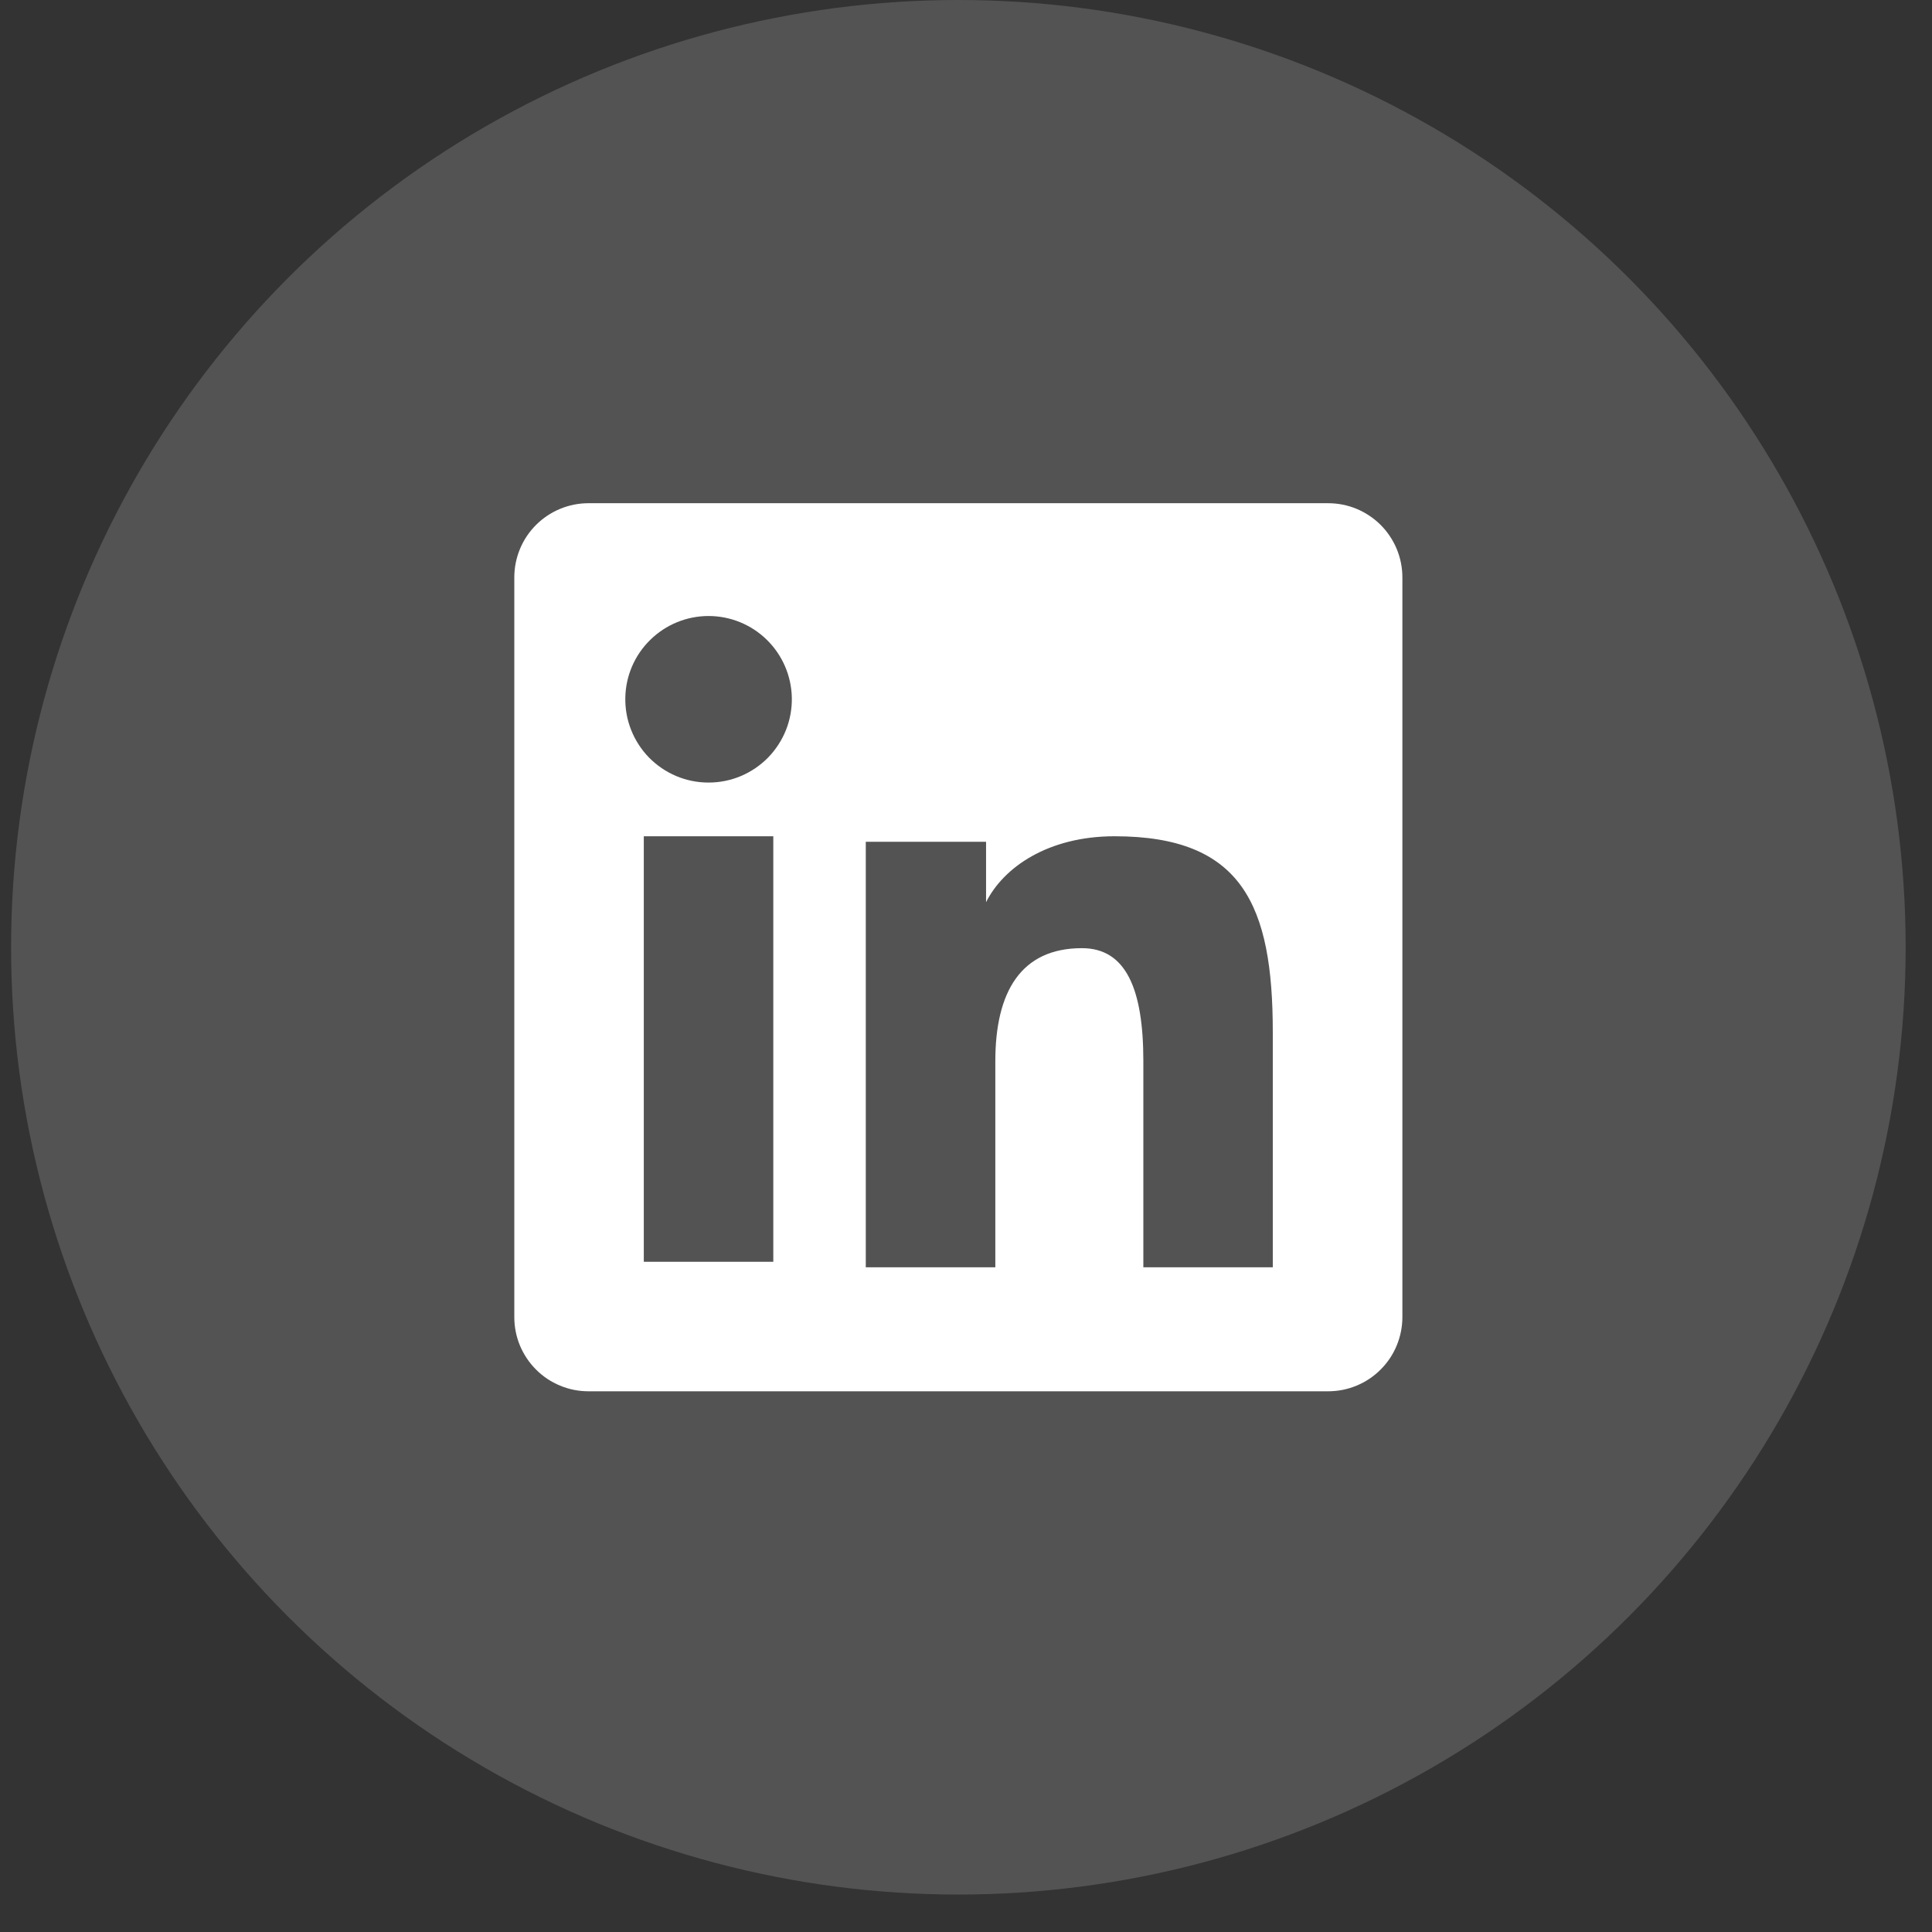
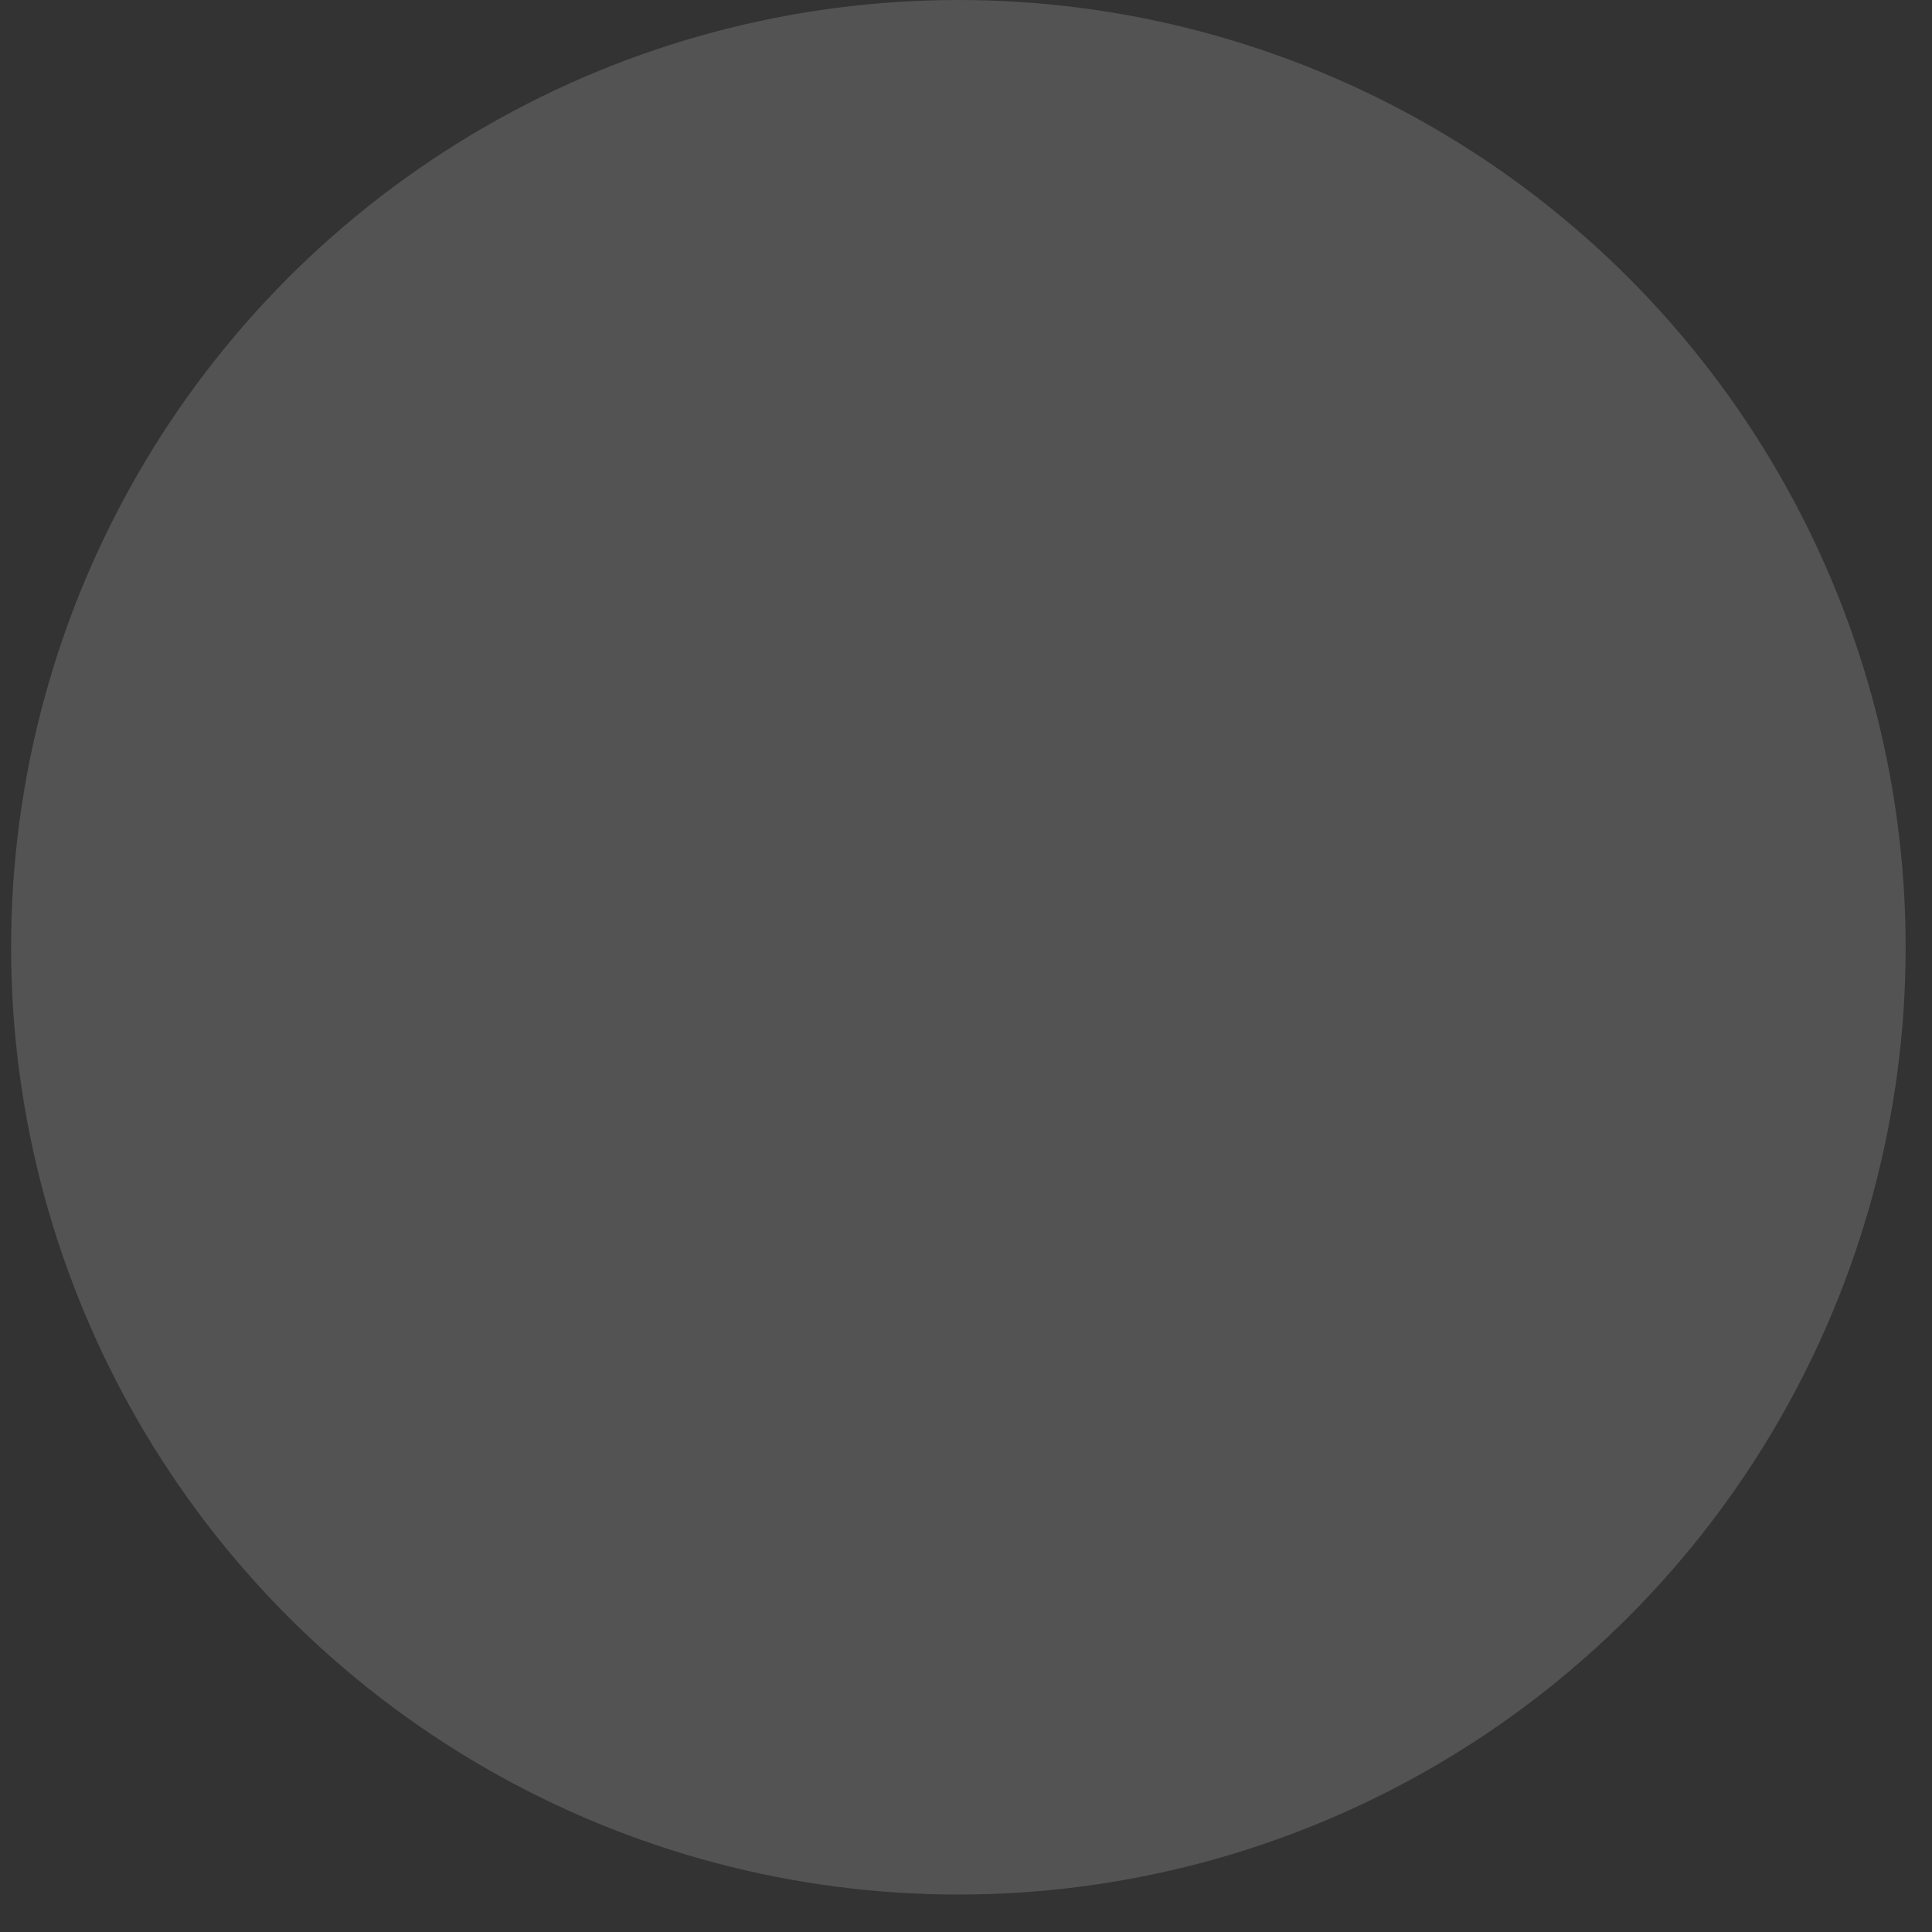
<svg xmlns="http://www.w3.org/2000/svg" width="39" height="39" viewBox="0 0 39 39" fill="none">
  <rect x="0" y="0" width="39" height="39" fill="#333333" stroke="none" />
  <circle cx="19.346" cy="19.122" r="19.122" fill="white" fill-opacity="0.16" />
-   <path fill-rule="evenodd" clip-rule="evenodd" d="M10.382 11.656C10.382 11.259 10.539 10.878 10.82 10.597C11.101 10.316 11.482 10.158 11.879 10.158H26.809C27.006 10.158 27.201 10.196 27.383 10.271C27.565 10.347 27.73 10.457 27.87 10.596C28.009 10.735 28.119 10.9 28.195 11.082C28.27 11.264 28.309 11.459 28.309 11.656V26.586C28.309 26.783 28.27 26.978 28.195 27.16C28.12 27.342 28.01 27.507 27.87 27.646C27.731 27.786 27.566 27.896 27.384 27.971C27.202 28.047 27.007 28.085 26.81 28.085H11.879C11.683 28.085 11.488 28.047 11.306 27.971C11.124 27.896 10.959 27.786 10.82 27.646C10.681 27.507 10.571 27.342 10.495 27.16C10.42 26.978 10.382 26.784 10.382 26.587V11.656ZM17.477 16.993H19.905V18.212C20.255 17.512 21.152 16.881 22.499 16.881C25.081 16.881 25.693 18.277 25.693 20.838V25.582H23.08V21.421C23.08 19.963 22.729 19.14 21.84 19.14C20.605 19.14 20.092 20.027 20.092 21.421V25.582H17.477V16.993ZM12.996 25.471H15.61V16.881H12.996V25.47V25.471ZM15.984 14.079C15.989 14.303 15.949 14.526 15.867 14.734C15.784 14.942 15.661 15.132 15.505 15.292C15.348 15.452 15.161 15.579 14.955 15.666C14.749 15.753 14.527 15.797 14.303 15.797C14.079 15.797 13.858 15.753 13.651 15.666C13.445 15.579 13.258 15.452 13.101 15.292C12.945 15.132 12.822 14.942 12.74 14.734C12.657 14.526 12.618 14.303 12.623 14.079C12.632 13.64 12.813 13.222 13.128 12.915C13.442 12.607 13.864 12.435 14.303 12.435C14.743 12.435 15.165 12.607 15.479 12.915C15.793 13.222 15.974 13.64 15.984 14.079Z" fill="white" />
</svg>